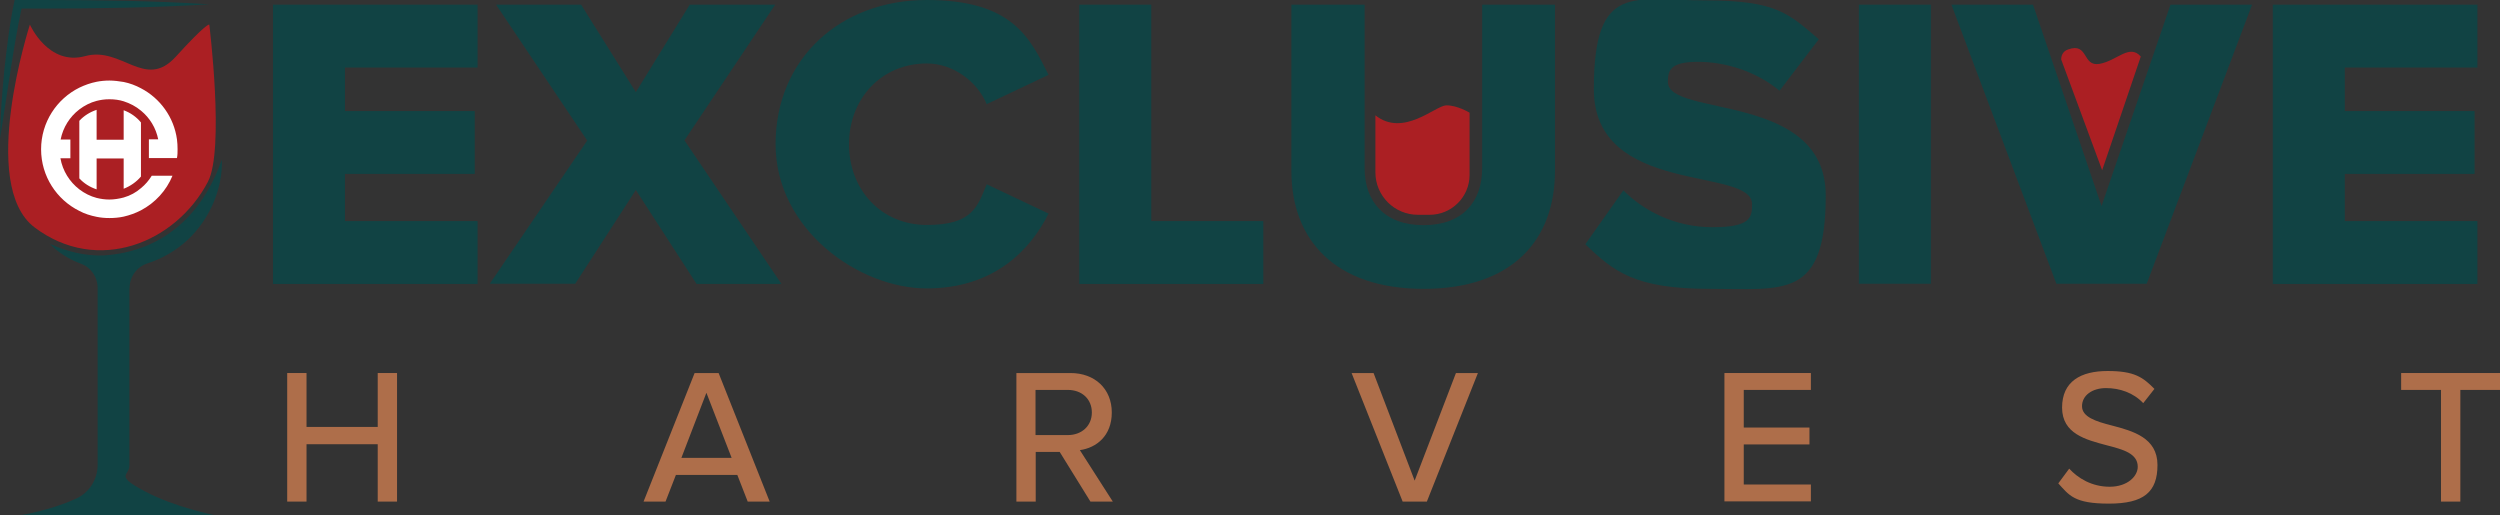
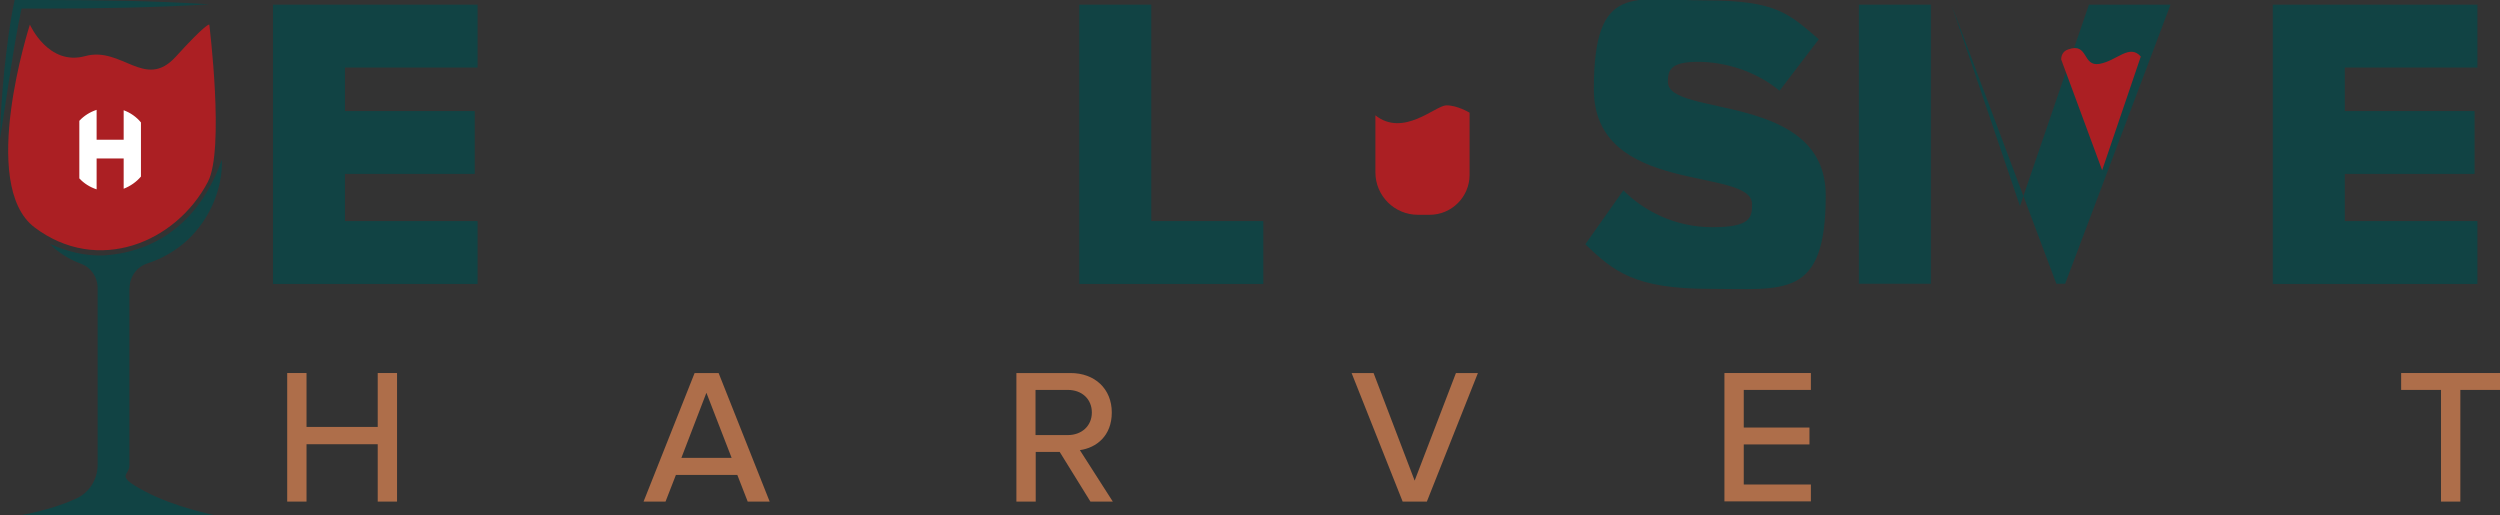
<svg xmlns="http://www.w3.org/2000/svg" id="uuid-9114dcf2-173e-44d2-ba3c-48a77e7ed0ea" viewBox="0 0 1229.1 253.3">
  <rect x="0" y="0" width="1229.1" height="253.3" fill="#333333" stroke="none" />
  <defs>
    <style>.uuid-c8968777-5c95-4cdc-ae27-d4d4bc9f8117{fill:#fff;}.uuid-6be04f53-e0f1-4a83-bf7c-5860be656bee{fill:#ab1f23;}.uuid-16a9a2b7-e28d-4e40-be5a-f54b99697537{fill:#114344;}.uuid-d3af5012-a1f2-4b0a-ab8a-86815a07442e{fill:#ae6e4a;}</style>
  </defs>
  <path class="uuid-16a9a2b7-e28d-4e40-be5a-f54b99697537" d="M134.2,139.5V2.3h100.6v30.9h-65.2v21.4h63.8v30.9h-63.8v23.2h65.2v30.9h-100.6Z" />
-   <path class="uuid-16a9a2b7-e28d-4e40-be5a-f54b99697537" d="M342.4,139.5l-29.8-46.1-29.8,46.1h-42l47.9-70.4L243.9,2.3h41.8l26.9,43,26.5-43h42l-44.6,66.7,47.7,70.6h-41.8Z" />
-   <path class="uuid-16a9a2b7-e28d-4e40-be5a-f54b99697537" d="M381.3,71C381.3,28.6,413.4,0,455.6,0s50.8,18.7,59.9,36.8l-30.4,14.4c-4.5-10.9-16.3-20-29.4-20-22.4,0-38.3,17.3-38.3,39.7s15.8,39.7,38.3,39.7,24.9-9.1,29.4-20l30.4,14.4c-8.8,17.7-26.7,36.8-59.9,36.8s-74.3-28.8-74.3-71Z" />
  <path class="uuid-16a9a2b7-e28d-4e40-be5a-f54b99697537" d="M530.6,139.5V2.3h35.4v106.4h55.1v30.9h-90.5Z" />
-   <path class="uuid-16a9a2b7-e28d-4e40-be5a-f54b99697537" d="M634.9,83.9V2.3h36v80.4c0,16.3,9.7,28,29,28s28.8-11.7,28.8-28V2.3h35.8v81.5c0,34.1-20.8,58.2-64.6,58.2s-65-24.3-65-58Z" />
  <path class="uuid-16a9a2b7-e28d-4e40-be5a-f54b99697537" d="M779.4,120.1l18.7-26.5c9.9,9.9,25.1,18.1,43.8,18.1s19.5-4.7,19.5-11.3c0-18.7-77.8-3.7-77.8-56.6S803.2.2,838.4.2s41.1,6.6,55.8,19.1l-19.3,25.3c-11.5-9.5-26.5-14.2-40.1-14.2s-14.8,4.1-14.8,9.9c0,17.5,77.6,4.7,77.6,55.8s-20.4,45.9-57.2,45.9-47.1-8.6-60.9-21.8Z" />
  <path class="uuid-16a9a2b7-e28d-4e40-be5a-f54b99697537" d="M913.9,139.5V2.3h35.4v137.2h-35.4Z" />
-   <path class="uuid-16a9a2b7-e28d-4e40-be5a-f54b99697537" d="M1011,139.5L959.4,2.3h40.1l33.7,99,33.9-99h40.1l-51.8,137.2h-44.4Z" />
+   <path class="uuid-16a9a2b7-e28d-4e40-be5a-f54b99697537" d="M1011,139.5L959.4,2.3l33.7,99,33.9-99h40.1l-51.8,137.2h-44.4Z" />
  <path class="uuid-16a9a2b7-e28d-4e40-be5a-f54b99697537" d="M1117.4,139.5V2.3h100.6v30.9h-65.2v21.4h63.8v30.9h-63.8v23.2h65.2v30.9h-100.6Z" />
  <path class="uuid-d3af5012-a1f2-4b0a-ab8a-86815a07442e" d="M185.7,246.6v-28.2h-35v28.2h-9.5v-63.2h9.5v26.5h35v-26.5h9.5v63.2h-9.5Z" />
  <path class="uuid-d3af5012-a1f2-4b0a-ab8a-86815a07442e" d="M367.6,246.6l-5.1-13.1h-30.2l-5.1,13.1h-10.8l25.1-63.2h11.8l25.1,63.2h-10.8ZM347.3,193.1l-12.3,32h24.7l-12.4-32Z" />
  <path class="uuid-d3af5012-a1f2-4b0a-ab8a-86815a07442e" d="M536.1,246.6l-15.1-24.4h-11.8v24.4h-9.5v-63.2h26.6c12,0,20.3,7.8,20.3,19.4s-7.7,17.4-15.7,18.5l16.2,25.3h-11ZM536.8,202.8c0-6.6-4.9-11.1-11.8-11.1h-15.9v22.2h15.9c6.8,0,11.8-4.5,11.8-11.1Z" />
  <path class="uuid-d3af5012-a1f2-4b0a-ab8a-86815a07442e" d="M689.6,246.6l-25.1-63.2h10.8l20.2,52.9,20.3-52.9h10.8l-25.1,63.2h-11.8Z" />
  <path class="uuid-d3af5012-a1f2-4b0a-ab8a-86815a07442e" d="M847.8,246.6v-63.2h42.5v8.3h-33v18.5h32.3v8.3h-32.3v19.7h33v8.3h-42.5Z" />
-   <path class="uuid-d3af5012-a1f2-4b0a-ab8a-86815a07442e" d="M1011.9,237.7l5.4-7.3c4.3,4.7,11.1,8.9,19.9,8.9s13.8-5.2,13.8-9.8c0-6.6-7.2-8.5-15.3-10.6-10.1-2.7-21.9-5.6-21.9-18.5s9.2-18,22.4-18,17.4,3.1,23,8.8l-5.5,7c-4.8-5.1-11.5-7.4-18.3-7.4s-11.8,3.6-11.8,8.9,6.8,7.5,14.7,9.5c10.3,2.7,22.4,6,22.4,19.4s-6.8,19-23.9,19-19.5-4.1-24.9-10Z" />
  <path class="uuid-d3af5012-a1f2-4b0a-ab8a-86815a07442e" d="M1200.1,246.6v-54.9h-19.6v-8.3h48.6v8.3h-19.5v54.9h-9.5Z" />
  <path class="uuid-6be04f53-e0f1-4a83-bf7c-5860be656bee" d="M722.5,55.4s-6.1-3.7-11.5-3.6c-5.4.2-21.1,15.8-34.8,4.9v28c0,11.6,9.4,20.9,20.9,20.9h5.8c10.8,0,19.6-8.8,19.6-19.6v-30.7Z" />
  <path class="uuid-6be04f53-e0f1-4a83-bf7c-5860be656bee" d="M1013.4,29.5s-.5-3.9,3.4-5.2c10.1-3.6,6.8,8.6,15.4,7.1s14.7-10,20.3-3.6l-19,55.9-20-54.1Z" />
  <path class="uuid-16a9a2b7-e28d-4e40-be5a-f54b99697537" d="M20.6,4.2c27.4,0,54.9-.4,82.3-2.1C75.6.4,48,0,20.6,0c-.9,0-12.9,0-13.4,0-2.5,11.5-3.8,23.1-5.1,34.8-1.1,11.1-1.9,22.2-2.1,33.3.4-2.7.9-5.5,1.3-8.2.8-5.2,3-19.4,3.8-24.7,1.6-10.3,3.3-20.8,5.5-31,3.2,0,10.1,0,10.1,0Z" />
  <path class="uuid-16a9a2b7-e28d-4e40-be5a-f54b99697537" d="M63.7,141.6c0-5.5,3.5-10.4,8.8-12.1,7.4-2.4,14.2-6.4,19.8-11.6,10.7-10.1,17.2-24.8,16.8-39.5-9.5,27.1-28.9,45.3-58.2,47.2-9,.3-18-1.9-26.4-5.7,4.3,4.4,9.6,7.7,15.4,9.8,4.9,1.8,8.1,6.6,8.1,11.8v87.1c0,7.2-4.2,13.7-10.7,16.6-12.7,5.8-27.2,8.1-27.2,8.1h95.6s-19.6-3.8-34.6-11.8-7.5-7.4-7.5-12.6v-87.3Z" />
  <path class="uuid-6be04f53-e0f1-4a83-bf7c-5860be656bee" d="M102.9,12.1s7.6,61.5-.7,77.3c-15.8,30.1-54.3,45.7-85.2,22.4C-10.8,90.8,14.7,12.1,14.7,12.1c0,0,9,20.4,27.1,15.5,18.1-5,29.5,16.9,44.6.3s16.4-15.8,16.4-15.8Z" />
-   <path class="uuid-c8968777-5c95-4cdc-ae27-d4d4bc9f8117" d="M77.8,68.6c-1.1-5.7-4.2-10.7-8.5-14.2-2.5-2.1-5.4-3.6-8.5-4.6-2.2-.7-4.6-1-7-1s-4.3.3-6.3.8c-3.1.8-6,2.3-8.5,4.2-4.7,3.6-8,8.8-9.2,14.8h4.8v9.2h-4.9c1.1,6.2,4.5,11.6,9.3,15.3,2.5,1.9,5.4,3.4,8.5,4.2,2,.5,4.1.8,6.3.8s4.8-.4,7-1c3.2-.9,6.1-2.5,8.5-4.6,2.1-1.7,3.9-3.8,5.3-6.1h10.2c-3,7.3-8.5,13.3-15.5,17-2.7,1.4-5.5,2.4-8.5,3.1-2.3.5-4.6.7-7,.7s-4.3-.2-6.3-.6c-3-.6-5.9-1.5-8.5-2.9-11.1-5.5-18.8-17-18.8-30.3s7.7-24.8,18.8-30.3c2.7-1.3,5.5-2.3,8.5-2.9,2-.4,4.2-.6,6.3-.6s4.8.3,7,.7c3,.6,5.9,1.7,8.5,3.1,9.4,4.9,16.2,14.2,17.7,25.1.2,1.6.3,3.2.3,4.8s0,2.9-.3,4.4h-13.8v-9.2h4.6Z" />
  <path class="uuid-c8968777-5c95-4cdc-ae27-d4d4bc9f8117" d="M69.3,60.1v26.7c-2.3,2.7-5.2,4.7-8.5,6v-14.9h-13.3v15.2c-3.3-1.1-6.2-2.9-8.5-5.4v-28.3c2.3-2.5,5.2-4.3,8.5-5.4v14.7h13.3v-14.5c3.3,1.2,6.3,3.3,8.5,6Z" />
</svg>